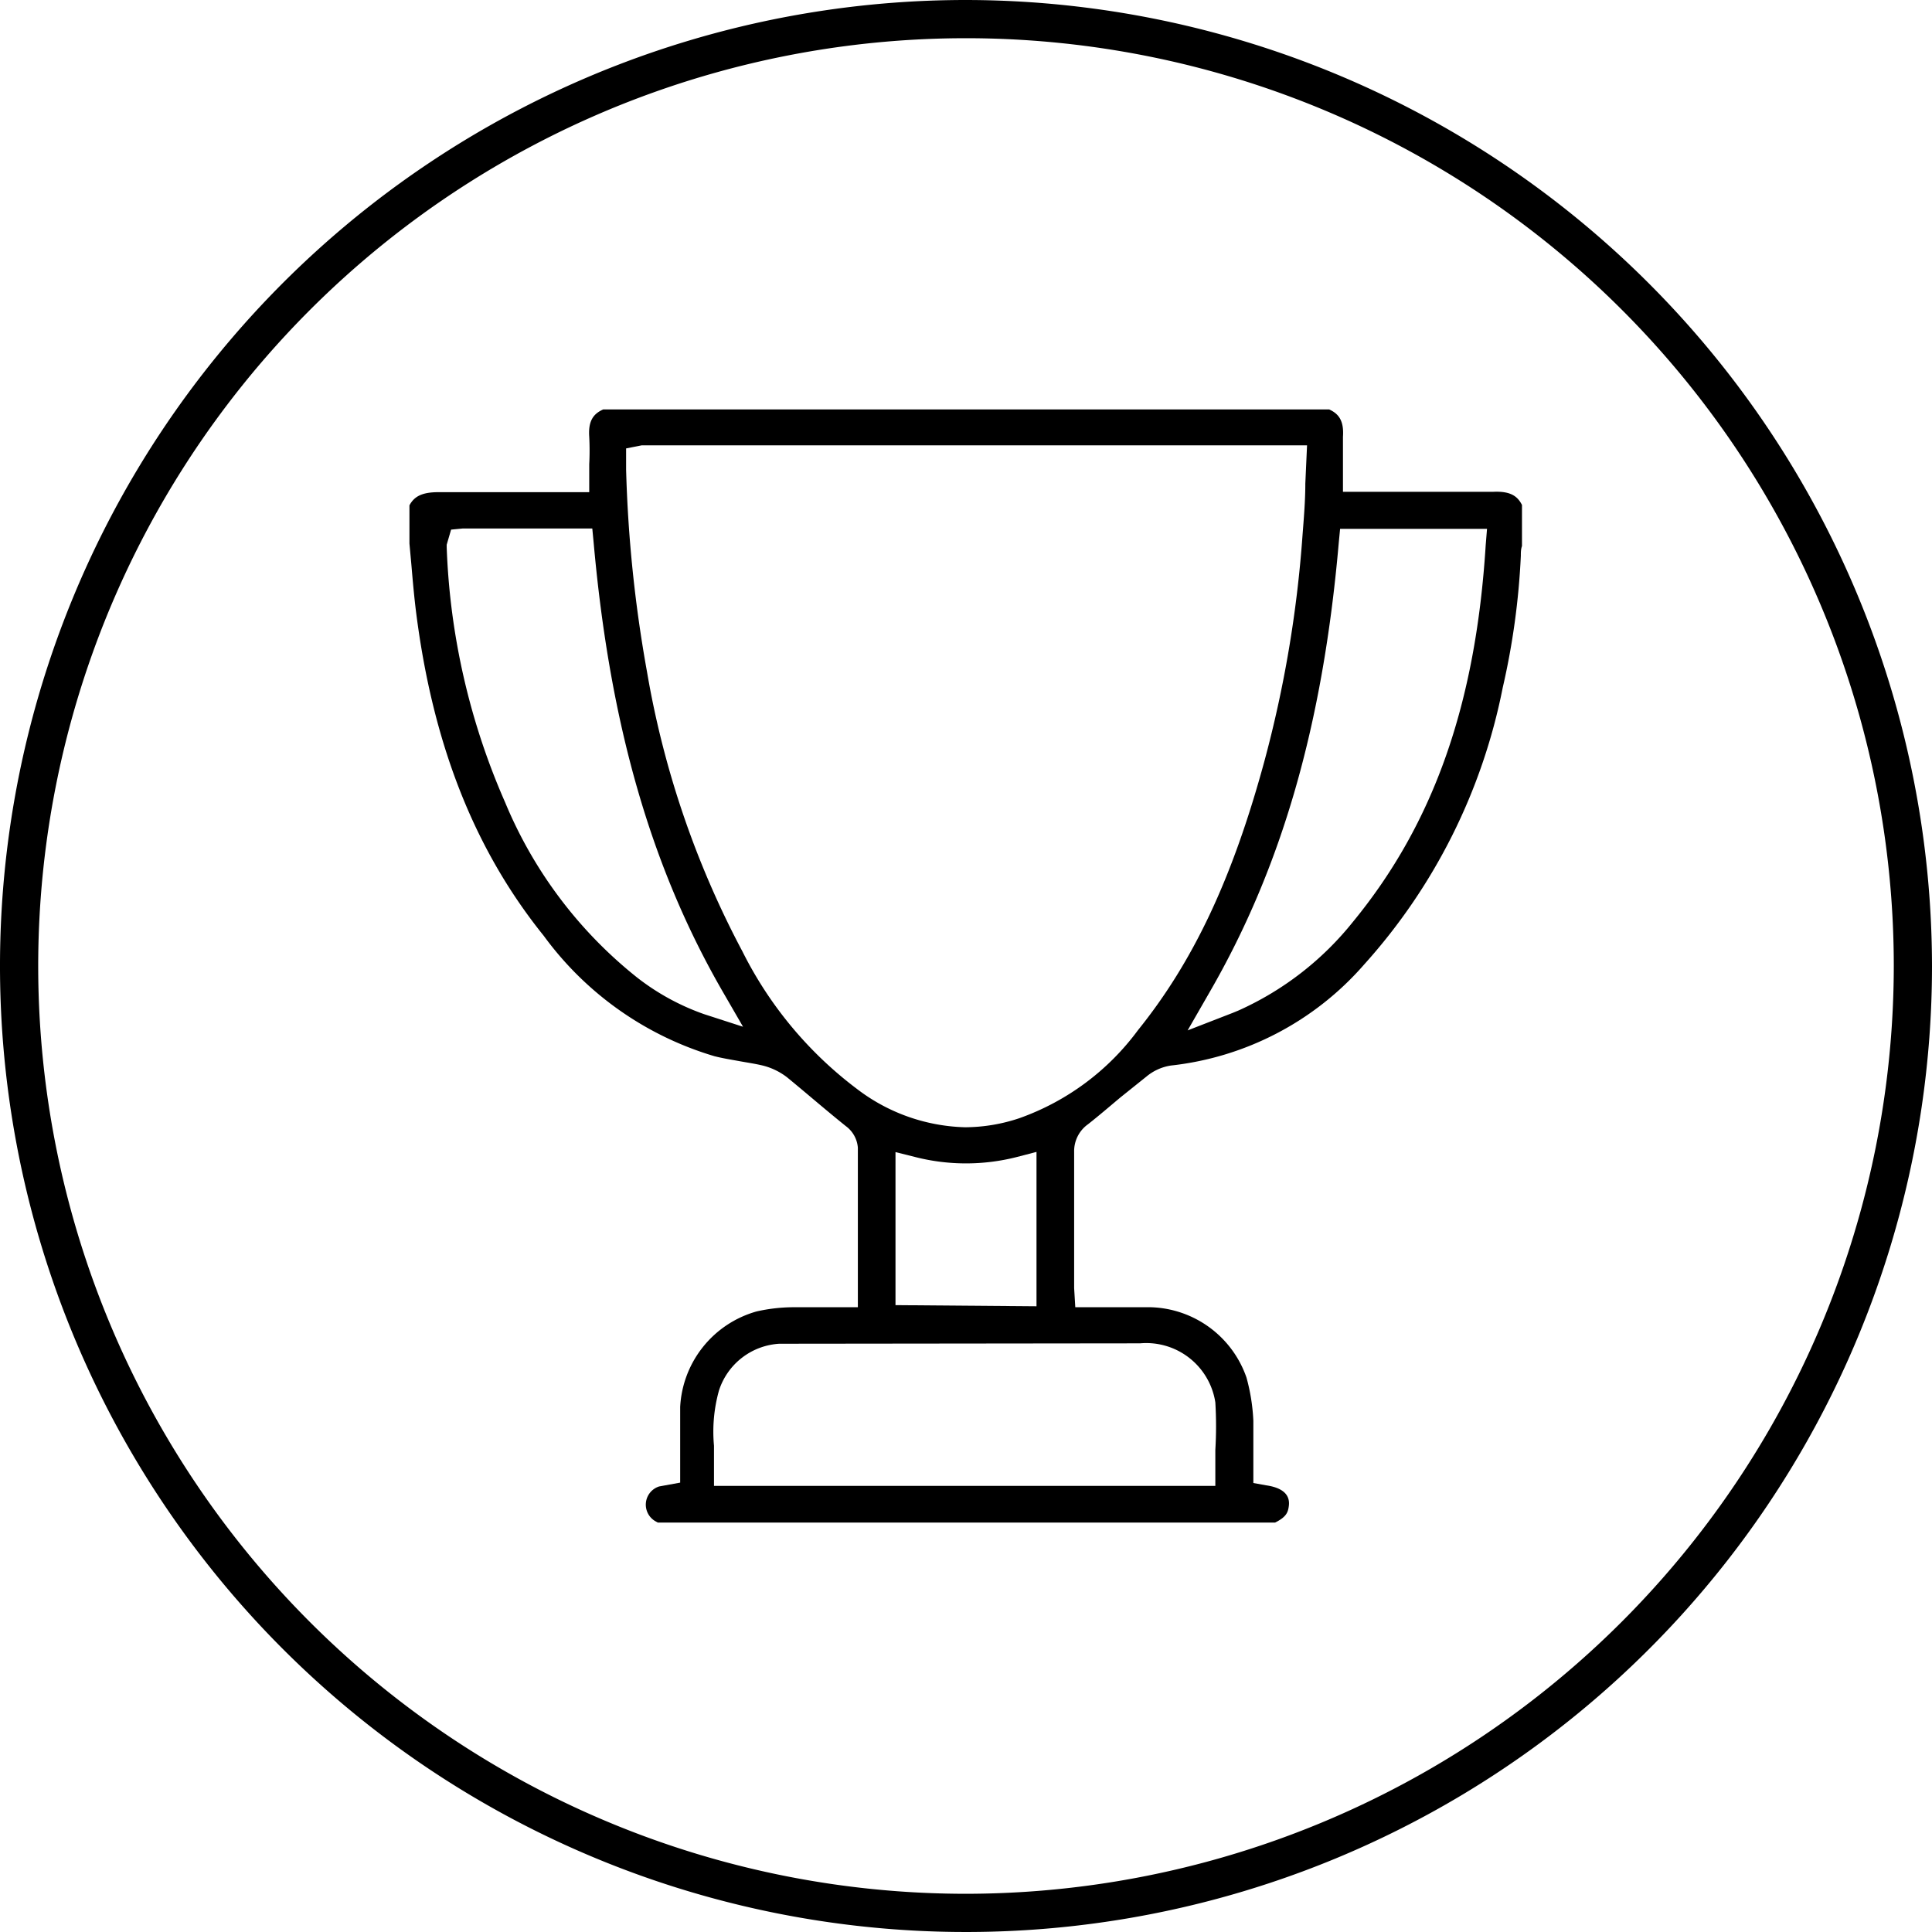
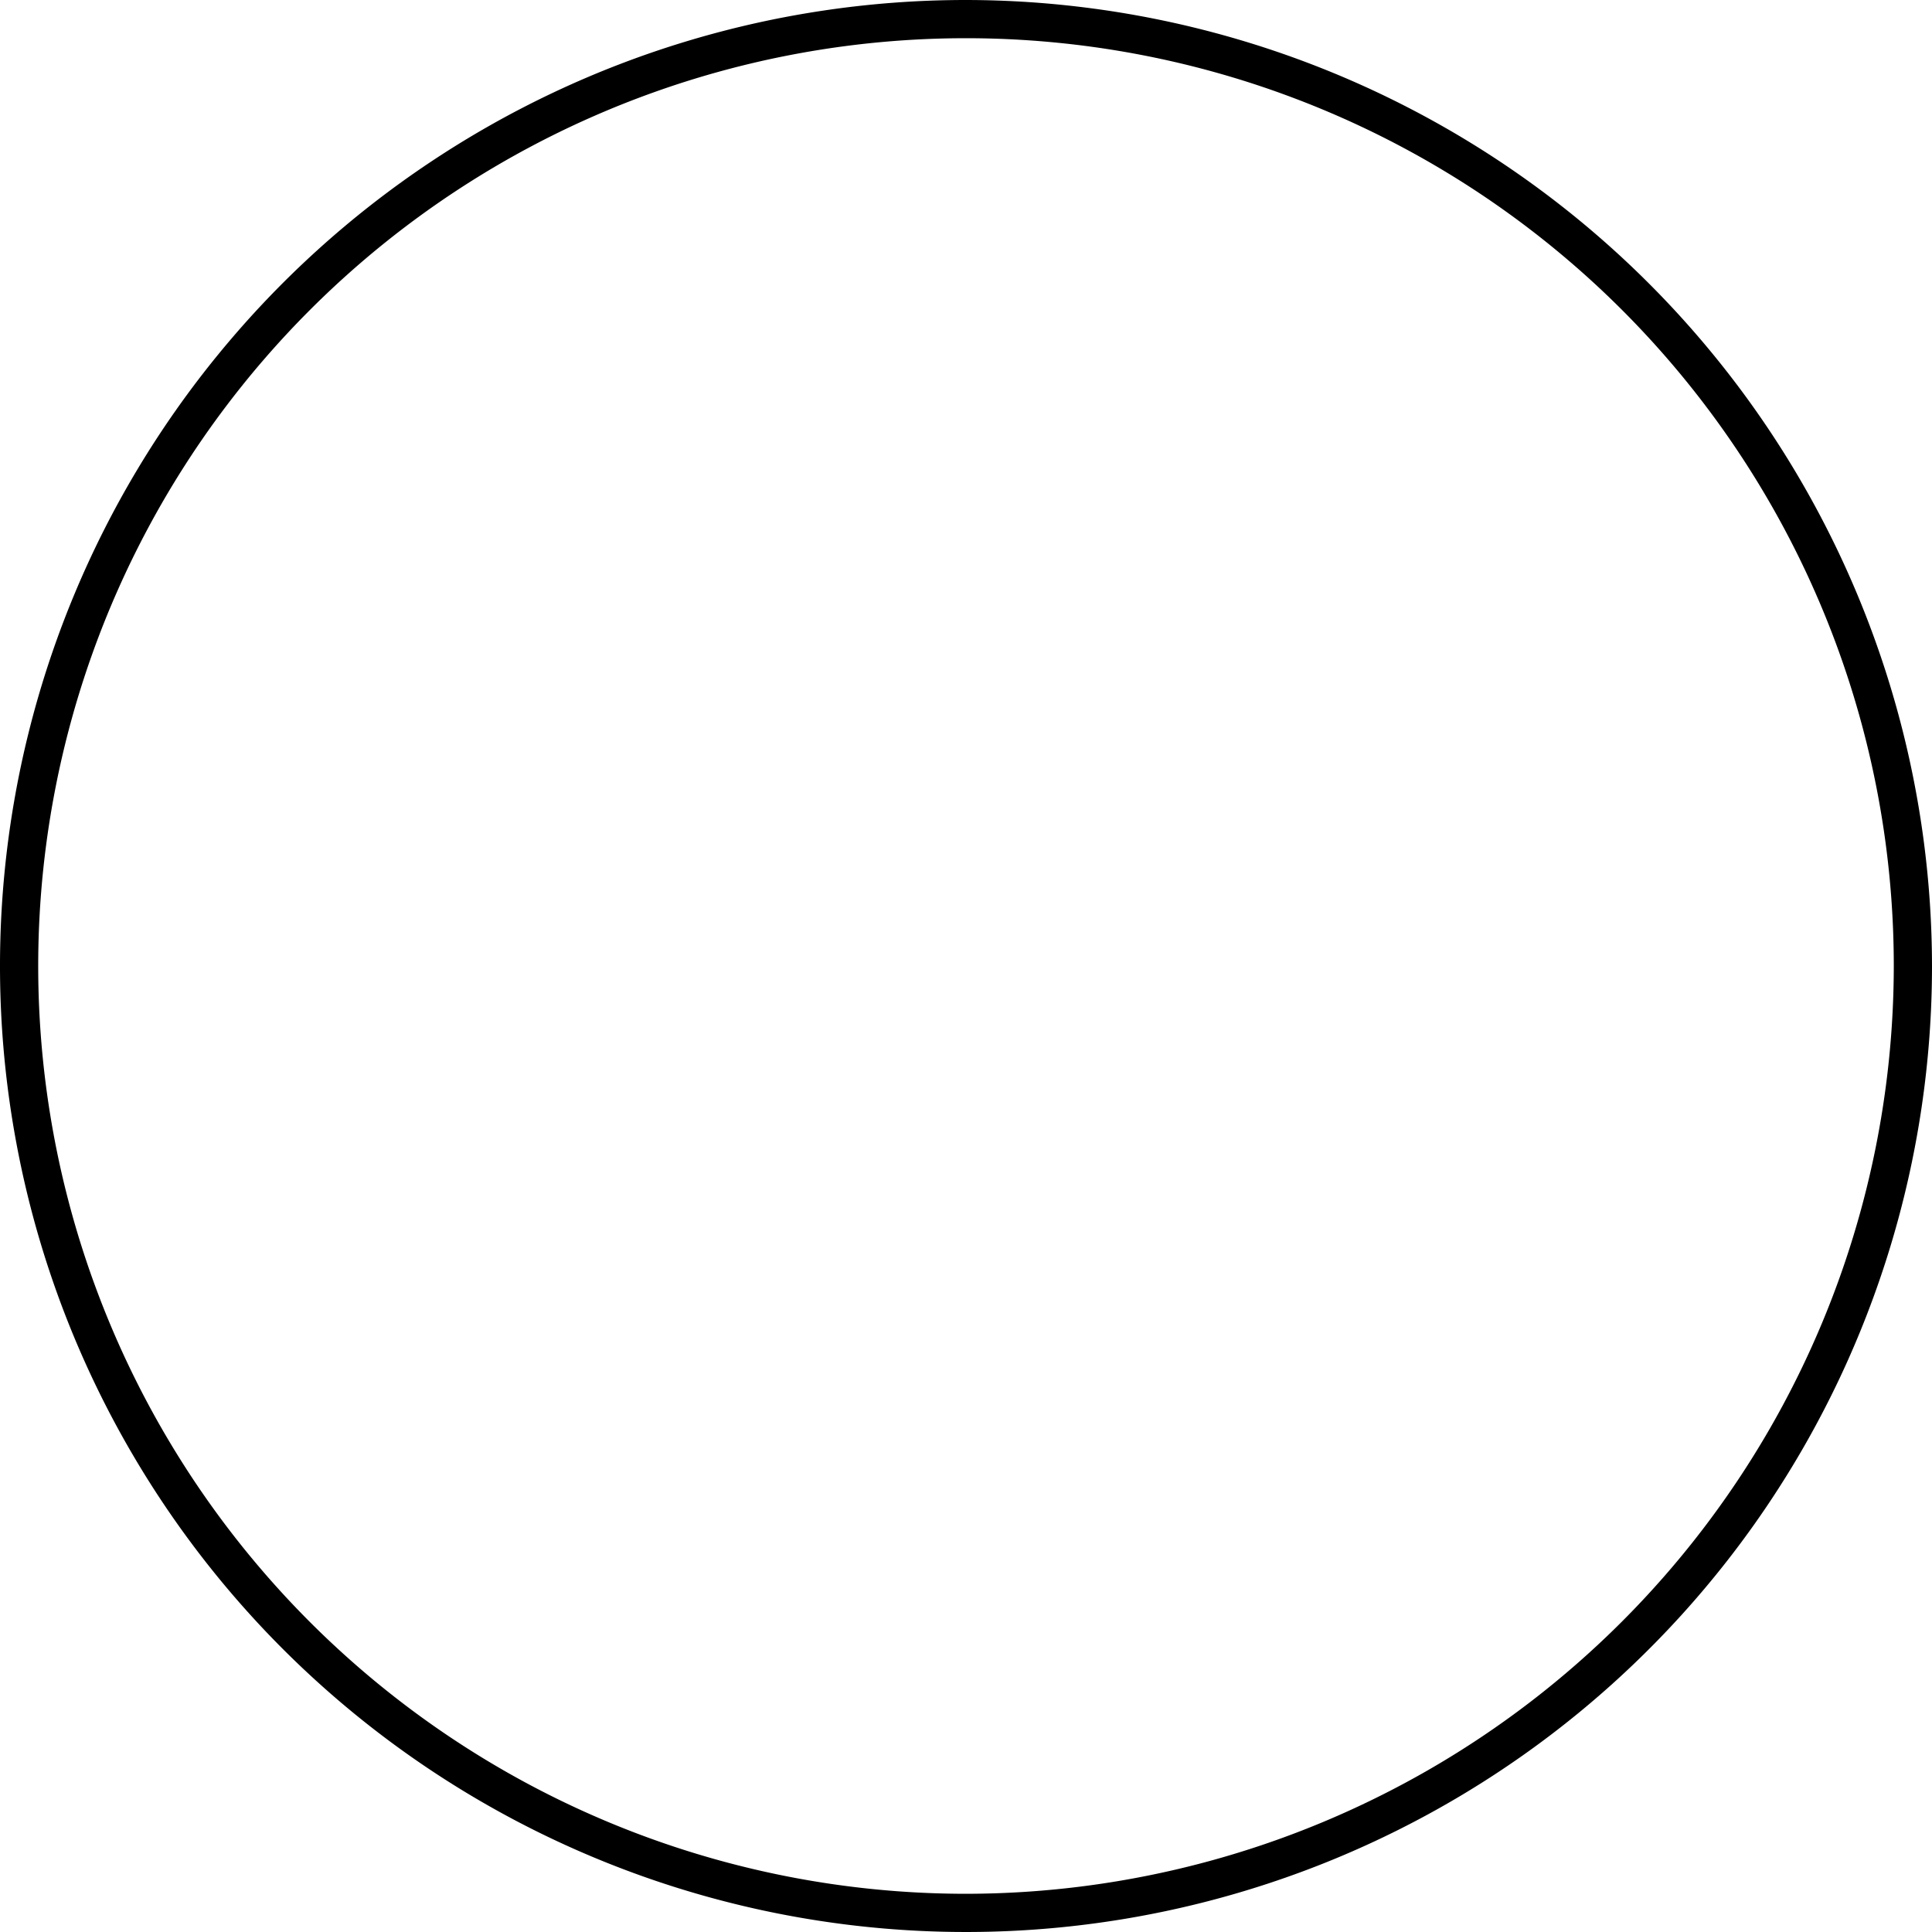
<svg xmlns="http://www.w3.org/2000/svg" viewBox="0 0 101.12 101.12">
  <g id="Livello_2" data-name="Livello 2">
    <g id="Livello_1-2" data-name="Livello 1">
      <path d="M50.56,0a50.56,50.56,0,1,0,50.56,50.56A50.62,50.62,0,0,0,50.56,0Zm0,99.12A48.56,48.56,0,1,1,99.12,50.56,48.61,48.61,0,0,1,50.56,99.12Z" />
-       <path d="M78.17,25.74c-1.51,0-3,0-4.54,0H70.29V24.3c0-.5,0-1,0-1.44.06-.86-.24-1.21-.72-1.43h-38c-.49.22-.79.57-.73,1.43a13.76,13.76,0,0,1,0,1.44v1.46H27.48c-1.51,0-3,0-4.53,0-.89,0-1.28.24-1.52.69v2l.1,1.09c.07.82.14,1.63.24,2.44.86,6.85,3,12.42,6.69,17a17.07,17.07,0,0,0,8.93,6.3c.43.11.87.18,1.31.26s.79.13,1.18.22a3.44,3.44,0,0,1,1.32.63c1,.82,2,1.69,3.07,2.55a1.55,1.55,0,0,1,.63,1.13c0,2,0,4,0,6v2.35H43.37c-.53,0-1,0-1.56,0l-.3,0a8.85,8.85,0,0,0-1.91.22,5.49,5.49,0,0,0-4,5c0,.74,0,1.48,0,2.23V77.6l-1.1.2a1,1,0,0,0-.18,1.83l.11.06H66.74c.52-.26.65-.48.7-.76s.16-1-1.18-1.19l-.66-.12V76.2c0-.53,0-1.07,0-1.6l0-.23a10.16,10.16,0,0,0-.36-2.27,5.47,5.47,0,0,0-5-3.68c-.71,0-1.42,0-2.14,0H56.28l-.06-1c0-.17,0-.31,0-.46V65c0-1.57,0-3.14,0-4.71a1.73,1.73,0,0,1,.73-1.45c.57-.45,1.13-.93,1.69-1.4L60,56.35a2.62,2.62,0,0,1,1.28-.58,15.68,15.68,0,0,0,10.12-5.29A30.43,30.43,0,0,0,78.65,36a38.58,38.58,0,0,0,.95-6.91c0-.17,0-.34.06-.51l0-.19V26.43C79.44,26,79.1,25.7,78.17,25.74ZM36.85,53.08a12.33,12.33,0,0,1-3.52-1.93A22.94,22.94,0,0,1,26.44,42a36.39,36.39,0,0,1-3.06-13.35v-.14l.23-.79.62-.06H31l.07.73c.85,9.53,3,17,6.75,23.5l1.07,1.85ZM59.67,70.31a3.66,3.66,0,0,1,3.94,3.09,20.73,20.73,0,0,1,0,2.49c0,.35,0,.71,0,1.08v.8H37.37l0-.85c0-.41,0-.83,0-1.25a8,8,0,0,1,.26-2.89,3.54,3.54,0,0,1,3.17-2.45l.61,0Zm-12.8-2V60.3l1,.25a10.77,10.77,0,0,0,5.38,0l1-.26v8.08ZM59.56,53.92a13.2,13.2,0,0,1-6.19,4.6,9,9,0,0,1-2.86.48,9.71,9.71,0,0,1-5.65-2,20.43,20.43,0,0,1-6-7.2,48.52,48.52,0,0,1-5-14.66,70,70,0,0,1-1.09-10.57v-1.1l.81-.16H68.41l-.09,2c0,.92-.08,1.83-.15,2.75a62.34,62.34,0,0,1-2,11.81C64.5,46,62.46,50.32,59.56,53.92Zm18.2-25.38c-.52,8.3-2.72,14.56-6.94,19.7a16.1,16.1,0,0,1-6,4.65l-.29.12-2.37.92,1.15-2c3.78-6.54,5.93-14,6.76-23.52l.07-.73h7.69Z" />
    </g>
  </g>
</svg>